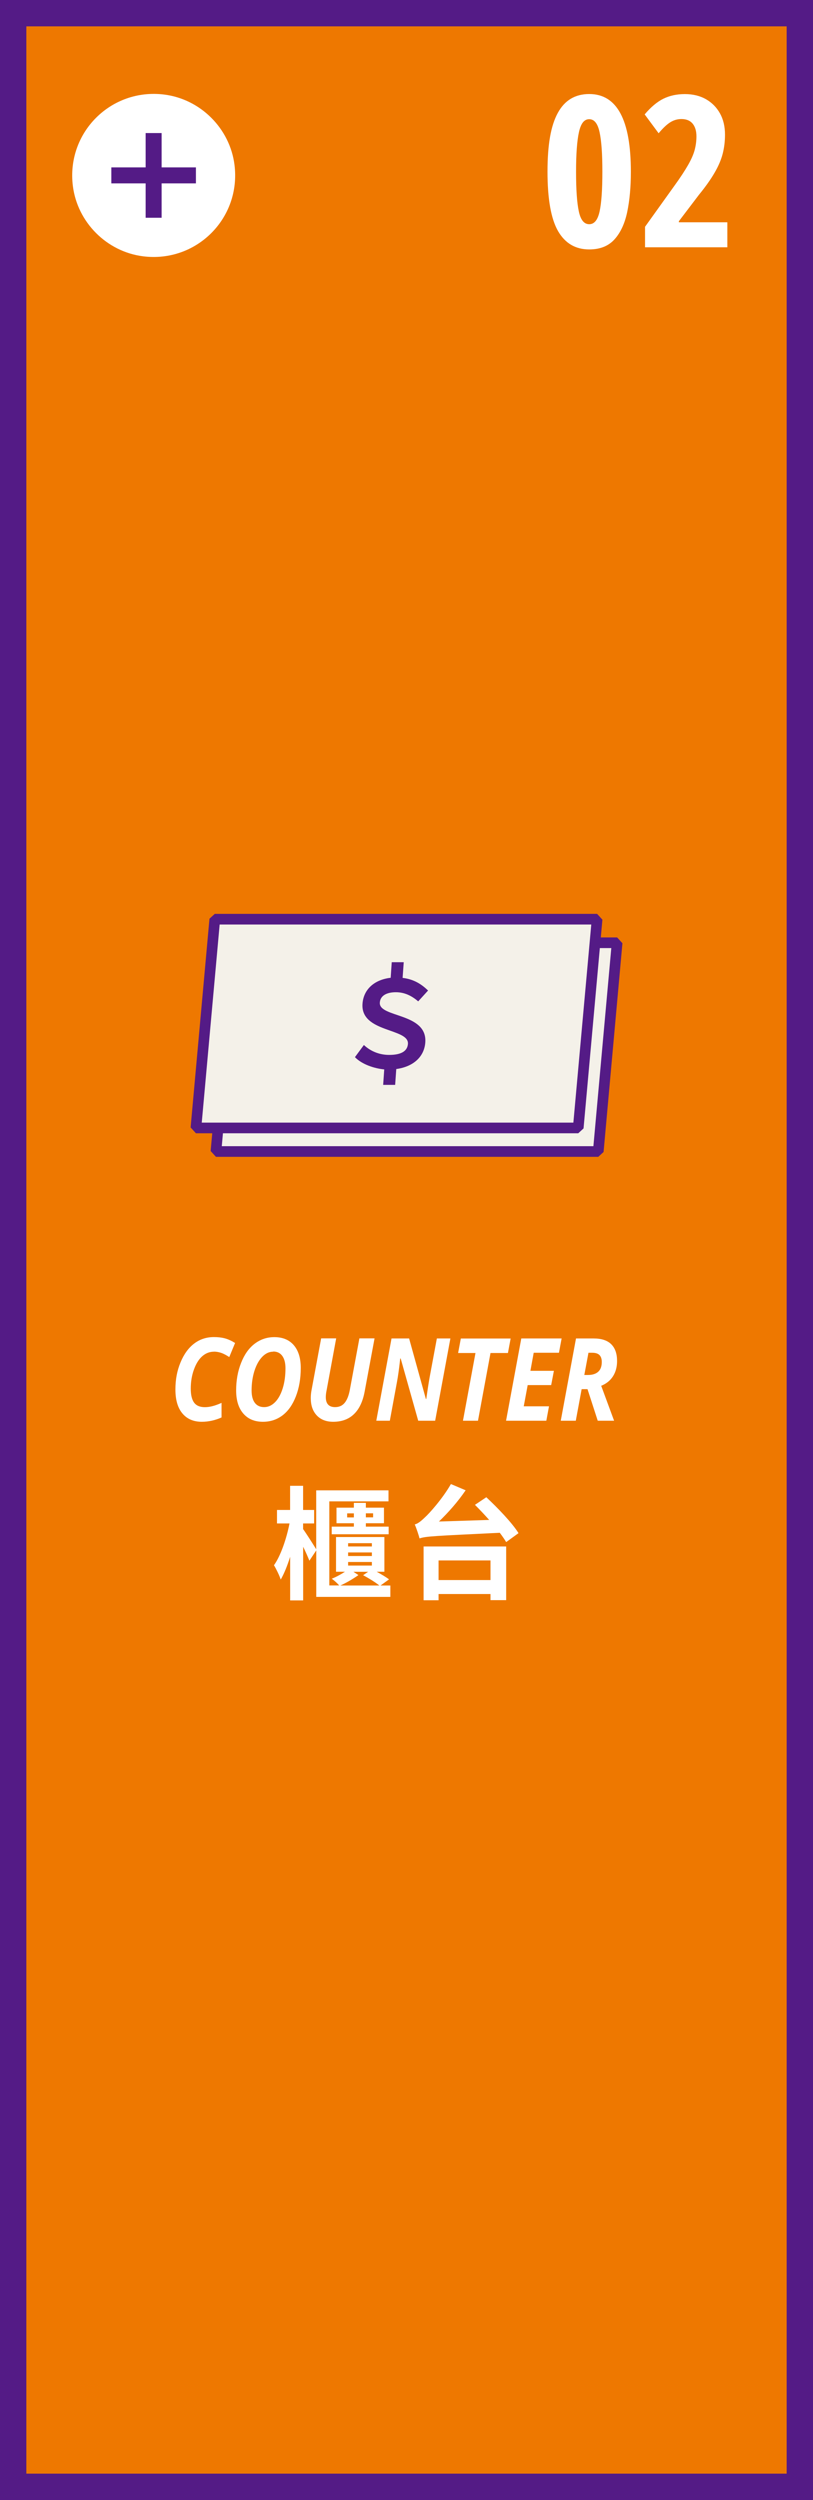
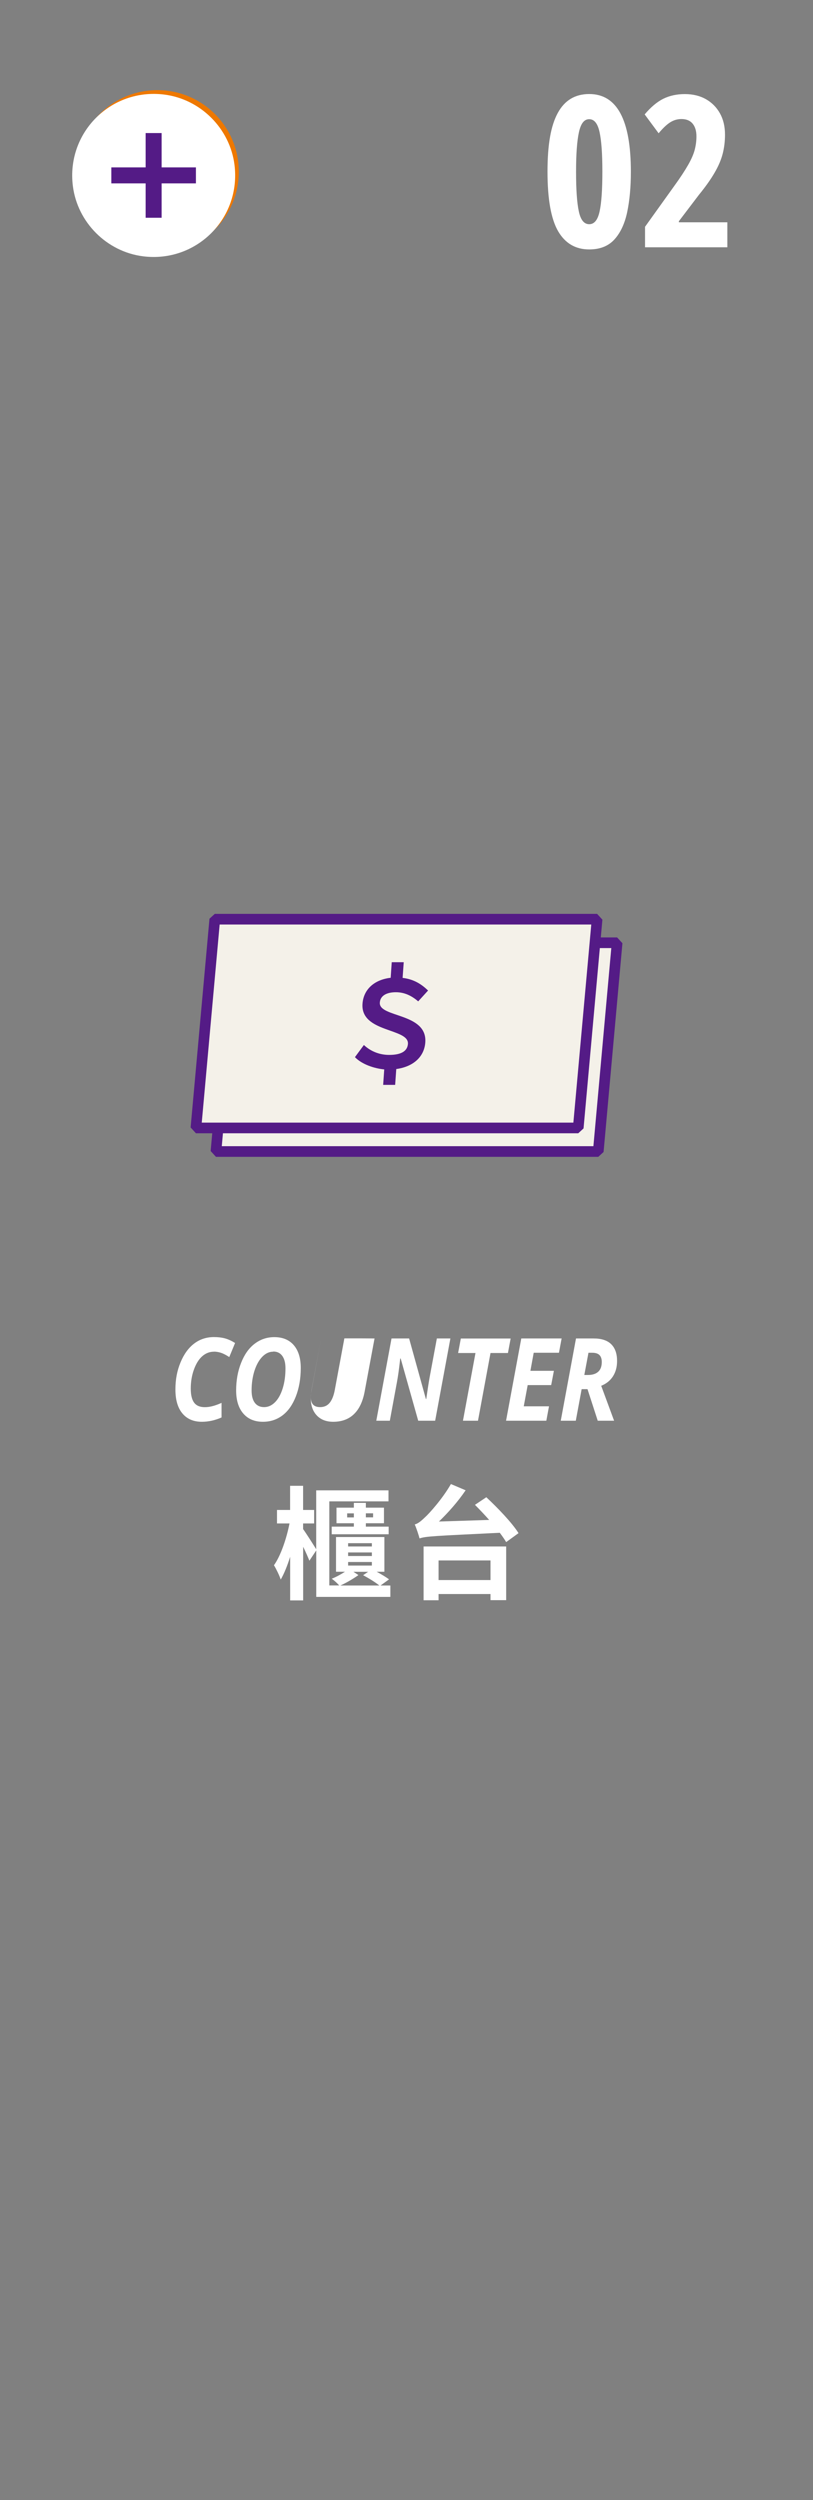
<svg xmlns="http://www.w3.org/2000/svg" id="b" data-name="圖層 2" width="152.62" height="468.97" viewBox="0 0 152.62 468.97">
  <rect x="0" y="0" width="152.62" height="468.97" fill="#808080" stroke="none" />
  <defs>
    <style>
      .d {
        fill: #fff;
      }

      .e {
        stroke: #fff;
      }

      .e, .f {
        fill: none;
        stroke-width: 3px;
      }

      .e, .f, .g {
        stroke-miterlimit: 10;
      }

      .h {
        fill: #541b86;
      }

      .f, .i, .g {
        stroke: #541b86;
      }

      .j, .g {
        fill: #ee7800;
      }

      .i {
        fill: #f4f1e9;
        stroke-linejoin: bevel;
        stroke-width: 2px;
      }

      .g {
        stroke-width: 4.95px;
      }
    </style>
  </defs>
  <g id="c" data-name="圖層 3">
-     <rect class="g" x="2.47" y="2.47" width="147.68" height="464.03" />
    <g>
      <path class="d" d="M118.43,32.21c0,2.86-.23,5.38-.69,7.57-.46,2.18-1.27,3.9-2.4,5.14-1.14,1.25-2.71,1.87-4.73,1.87-2.57,0-4.51-1.14-5.84-3.42-1.32-2.28-1.99-6-1.99-11.16s.64-8.65,1.93-11.02,3.25-3.55,5.9-3.55c5.22,0,7.82,4.86,7.82,14.58Zm-10.29,0c0,3.36,.17,5.85,.52,7.45,.34,1.6,.99,2.4,1.95,2.4s1.6-.8,1.95-2.4,.52-4.08,.52-7.45-.17-5.75-.52-7.39-.99-2.46-1.95-2.46-1.57,.81-1.93,2.44c-.36,1.63-.54,4.1-.54,7.41Z" />
      <path class="d" d="M136.54,46.39h-15.45v-3.85l5.44-7.59c1.17-1.61,2.05-2.96,2.66-4.03,.61-1.07,1.02-2.02,1.23-2.84,.21-.82,.32-1.65,.32-2.5,0-1.01-.24-1.8-.71-2.38-.48-.58-1.18-.87-2.11-.87-.74,0-1.44,.2-2.08,.6-.65,.4-1.38,1.09-2.2,2.07l-2.62-3.54c1.17-1.38,2.34-2.36,3.51-2.94,1.18-.58,2.52-.87,4.03-.87s2.83,.32,3.95,.95c1.12,.64,2,1.52,2.64,2.66s.95,2.48,.95,4.01c0,1.27-.15,2.47-.44,3.59-.29,1.12-.79,2.3-1.51,3.53-.71,1.23-1.69,2.62-2.94,4.15l-3.77,4.96v.2h9.1v4.69Z" />
    </g>
    <g>
      <path class="d" d="M73.28,297.42v2.14h-13.91v-8.72l-1.29,1.93c-.25-.64-.71-1.68-1.17-2.62v10.07h-2.44v-8.19c-.53,1.68-1.13,3.17-1.77,4.28-.25-.78-.85-2-1.27-2.69,1.27-1.77,2.37-5.04,2.92-7.84h-2.35v-2.53h2.46v-4.53h2.44v4.53h2.07v2.53h-2.07v1.06c.6,.83,2.02,3.06,2.46,3.79v-11.06h13.57v2.07h-11.11v15.77h1.86c-.34-.39-.94-.94-1.4-1.26,.81-.32,1.75-.83,2.48-1.31h-1.68v-6.51h9.08v6.51h-1.45c.85,.46,1.77,1.01,2.32,1.43l-1.59,1.15h1.82Zm-6.85-11.04v-.64h-3.26v-2.92h3.26v-.9h2.25v.9h3.4v2.92h-3.4v.64h4.28v1.43h-10.69v-1.43h4.16Zm.87,9.08c-.97,.69-2.35,1.5-3.4,1.96h7.31c-.71-.58-2-1.38-3.04-1.93l.94-.64h-2.76l.94,.62Zm-.87-10.81v-.76h-1.26v.76h1.26Zm-1.08,5.45h4.46v-.62h-4.46v.62Zm0,1.79h4.46v-.67h-4.46v.67Zm0,1.79h4.46v-.67h-4.46v.67Zm3.33-9.8v.76h1.36v-.76h-1.36Z" />
      <path class="d" d="M91.29,280.86c2.12,1.98,4.85,4.81,6.05,6.74l-2.32,1.68c-.3-.51-.71-1.1-1.2-1.75-12.21,.6-13.84,.64-15.06,1.06-.14-.55-.58-1.91-.9-2.62,.6-.16,1.15-.6,1.91-1.33,.8-.71,3.31-3.5,4.88-6.25l2.76,1.17c-1.45,2.14-3.26,4.18-5.01,5.86l9.43-.3c-.9-1.01-1.82-1.98-2.67-2.83l2.14-1.43Zm-11.77,9.24h15.5v10.07h-2.94v-1.15h-9.75v1.17h-2.81v-10.09Zm2.81,2.62v3.68h9.75v-3.68h-9.75Z" />
    </g>
    <g>
      <path class="d" d="M40.17,253.56c-.81,0-1.55,.28-2.2,.85-.65,.57-1.17,1.41-1.57,2.52-.4,1.11-.59,2.3-.59,3.57,0,1.17,.21,2.05,.63,2.62,.42,.57,1.1,.85,2.02,.85s1.94-.27,3.13-.81v2.74c-1.23,.54-2.46,.81-3.7,.81-1.57,0-2.79-.53-3.66-1.58s-1.3-2.54-1.3-4.47,.32-3.54,.96-5.09c.64-1.55,1.5-2.73,2.57-3.54s2.31-1.21,3.7-1.21c.77,0,1.46,.08,2.05,.24,.6,.16,1.24,.45,1.92,.87l-1.09,2.64c-.65-.42-1.19-.69-1.62-.82s-.85-.2-1.27-.2Z" />
      <path class="d" d="M56.46,256.61c0,1.99-.31,3.77-.92,5.34-.61,1.57-1.45,2.76-2.51,3.56-1.06,.8-2.28,1.2-3.67,1.2-1.58,0-2.81-.52-3.7-1.56-.89-1.04-1.33-2.48-1.33-4.32s.3-3.58,.92-5.14c.61-1.57,1.45-2.77,2.53-3.6s2.31-1.26,3.72-1.26c1.57,0,2.79,.51,3.66,1.52,.86,1.01,1.3,2.43,1.3,4.25Zm-5.18-3.05c-.75,0-1.43,.32-2.05,.96s-1.11,1.53-1.47,2.65c-.35,1.12-.53,2.35-.53,3.66,0,1.03,.21,1.81,.62,2.34,.41,.53,.99,.79,1.74,.79s1.43-.31,2.04-.92c.61-.61,1.09-1.48,1.44-2.6,.35-1.12,.52-2.37,.52-3.77,0-1-.2-1.77-.6-2.32s-.97-.82-1.69-.82Z" />
-       <path class="d" d="M70.31,251.08l-1.86,9.98c-.35,1.87-1.02,3.28-2.02,4.23-.99,.95-2.29,1.42-3.88,1.42-1.31,0-2.34-.4-3.09-1.2-.75-.8-1.12-1.88-1.12-3.25,0-.51,.05-.99,.14-1.46l1.81-9.74h2.82l-1.79,9.7c-.11,.52-.16,.96-.16,1.32,0,1.25,.58,1.88,1.75,1.88,.76,0,1.36-.27,1.8-.81s.76-1.34,.96-2.41l1.8-9.68h2.83Z" />
+       <path class="d" d="M70.31,251.08l-1.86,9.98c-.35,1.87-1.02,3.28-2.02,4.23-.99,.95-2.29,1.42-3.88,1.42-1.31,0-2.34-.4-3.09-1.2-.75-.8-1.12-1.88-1.12-3.25,0-.51,.05-.99,.14-1.46l1.81-9.74l-1.79,9.7c-.11,.52-.16,.96-.16,1.32,0,1.25,.58,1.88,1.75,1.88,.76,0,1.36-.27,1.8-.81s.76-1.34,.96-2.41l1.8-9.68h2.83Z" />
      <path class="d" d="M81.68,266.51h-3.17l-3.29-11.67h-.09l-.07,.62c-.17,1.51-.35,2.77-.54,3.79l-1.34,7.26h-2.54l2.86-15.43h3.3l3.15,11.36h.07c.22-1.57,.43-2.92,.63-4.06l1.36-7.3h2.54l-2.86,15.43Z" />
      <path class="d" d="M89.73,266.51h-2.82l2.35-12.7h-3.26l.51-2.72h9.35l-.51,2.72h-3.27l-2.35,12.7Z" />
      <path class="d" d="M102.56,266.51h-7.56l2.86-15.43h7.57l-.5,2.68h-4.74l-.62,3.39h4.41l-.51,2.68h-4.41l-.74,3.98h4.74l-.5,2.7Z" />
      <path class="d" d="M109.19,260.59l-1.1,5.92h-2.82l2.86-15.43h3.32c1.46,0,2.56,.36,3.29,1.08,.73,.72,1.1,1.77,1.1,3.15,0,1.11-.26,2.07-.77,2.87-.51,.8-1.25,1.39-2.21,1.78l2.42,6.55h-3.07l-1.92-5.92h-1.1Zm.49-2.66h.72c.81,0,1.44-.2,1.89-.6,.45-.4,.68-1.01,.68-1.84,0-.58-.15-1.01-.44-1.3s-.75-.43-1.38-.43h-.68l-.78,4.17Z" />
    </g>
    <g>
      <polygon class="i" points="112.31 216.01 40.54 216.01 44.07 176.85 115.85 176.85 112.31 216.01" />
      <polygon class="i" points="108.55 211.59 36.78 211.59 40.32 172.43 112.09 172.43 108.55 211.59" />
      <path class="h" d="M78.51,187.85c-1.28-1.1-2.62-1.72-4.2-1.72-1.72,0-2.92,.64-3.01,1.95-.2,2.85,8.93,1.86,8.54,7.45-.18,2.62-2.13,4.55-5.45,5.01l-.21,2.97h-2.25l.2-2.9c-1.87-.18-4.19-.94-5.5-2.3l1.68-2.28c1.34,1.26,3.04,1.86,4.74,1.86,2.32,0,3.43-.74,3.53-2.07,.21-2.99-8.92-2.07-8.53-7.52,.19-2.71,2.23-4.53,5.29-4.88l.2-2.92h2.25l-.21,2.94c2.1,.25,3.53,1.17,4.78,2.37l-1.84,2.02Z" />
    </g>
    <g>
      <circle class="j" cx="29.53" cy="32.21" r="15.3" />
      <g>
        <line class="e" x1="21.59" y1="32.21" x2="37.47" y2="32.21" />
        <line class="e" x1="29.53" y1="40.15" x2="29.53" y2="24.27" />
      </g>
    </g>
    <g>
      <path class="d" d="M44.02,30.92c1.26,10.01-7.15,18.42-17.16,17.16-6.82-.86-12.32-6.37-13.18-13.18-1.26-10.01,7.15-18.42,17.16-17.16,6.82,.86,12.32,6.37,13.18,13.18Z" />
      <g>
        <line class="f" x1="20.9" y1="32.9" x2="36.78" y2="32.9" />
        <line class="f" x1="28.84" y1="40.85" x2="28.84" y2="24.96" />
      </g>
    </g>
  </g>
</svg>